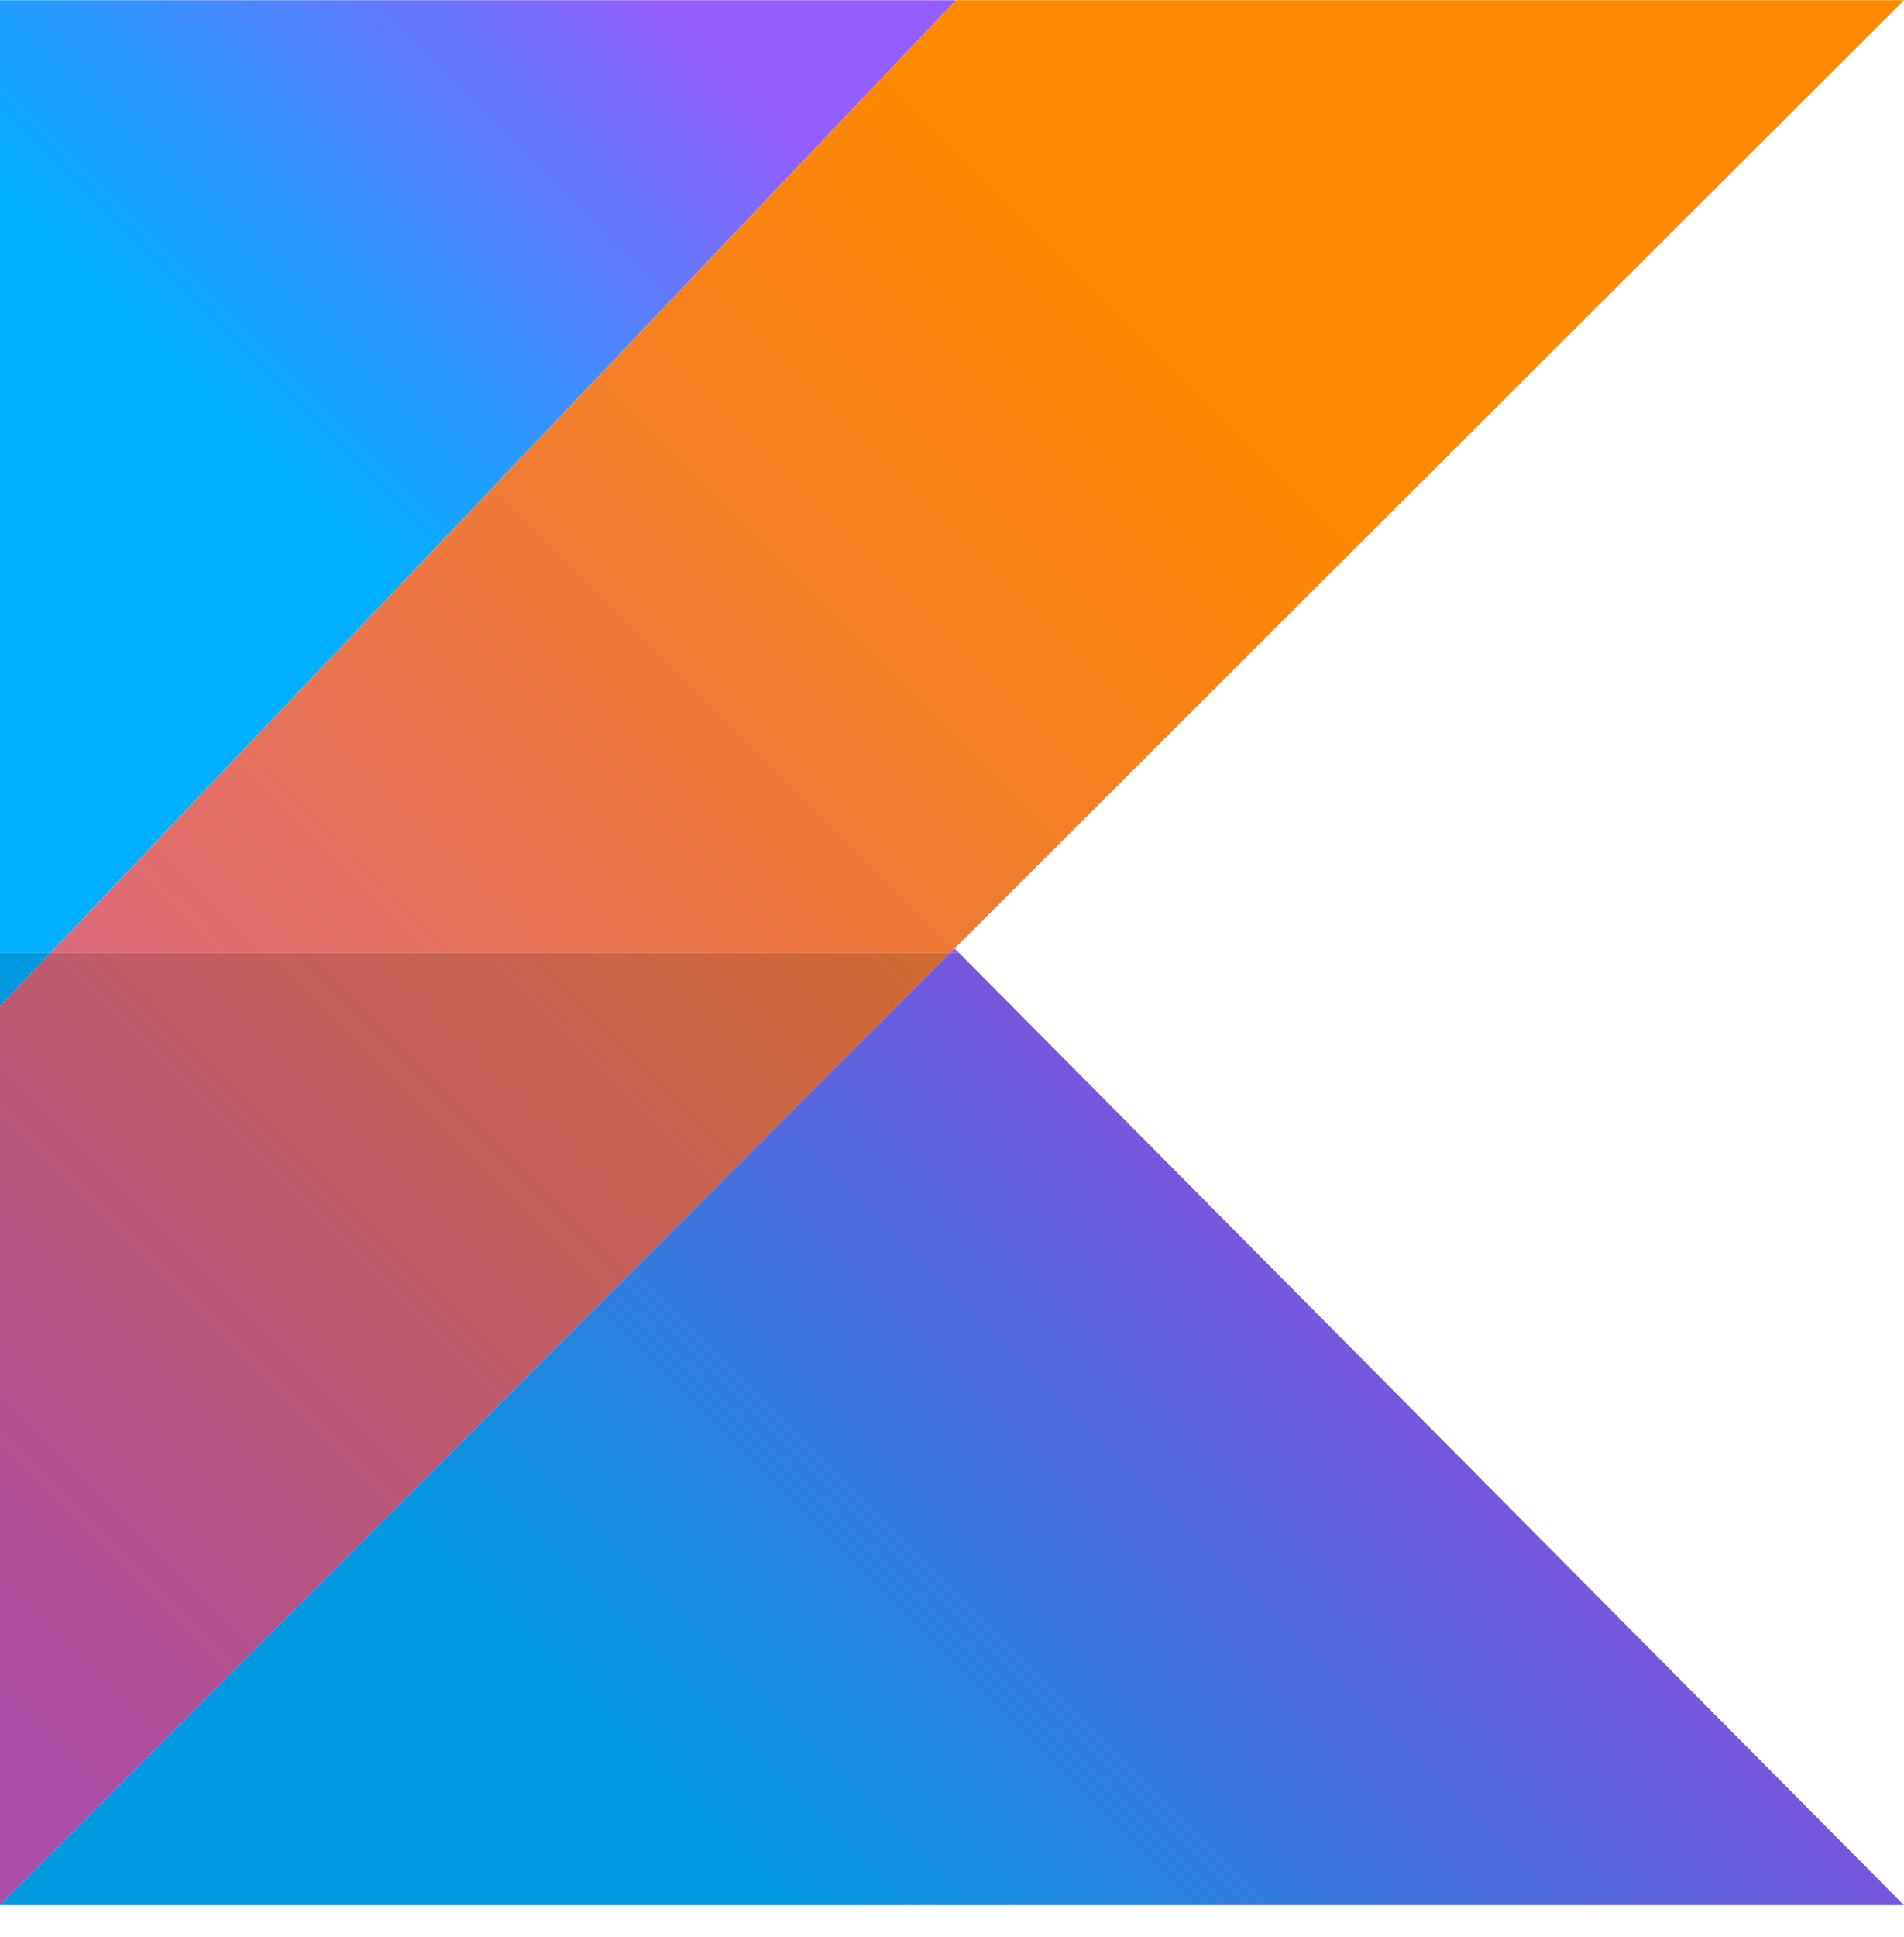
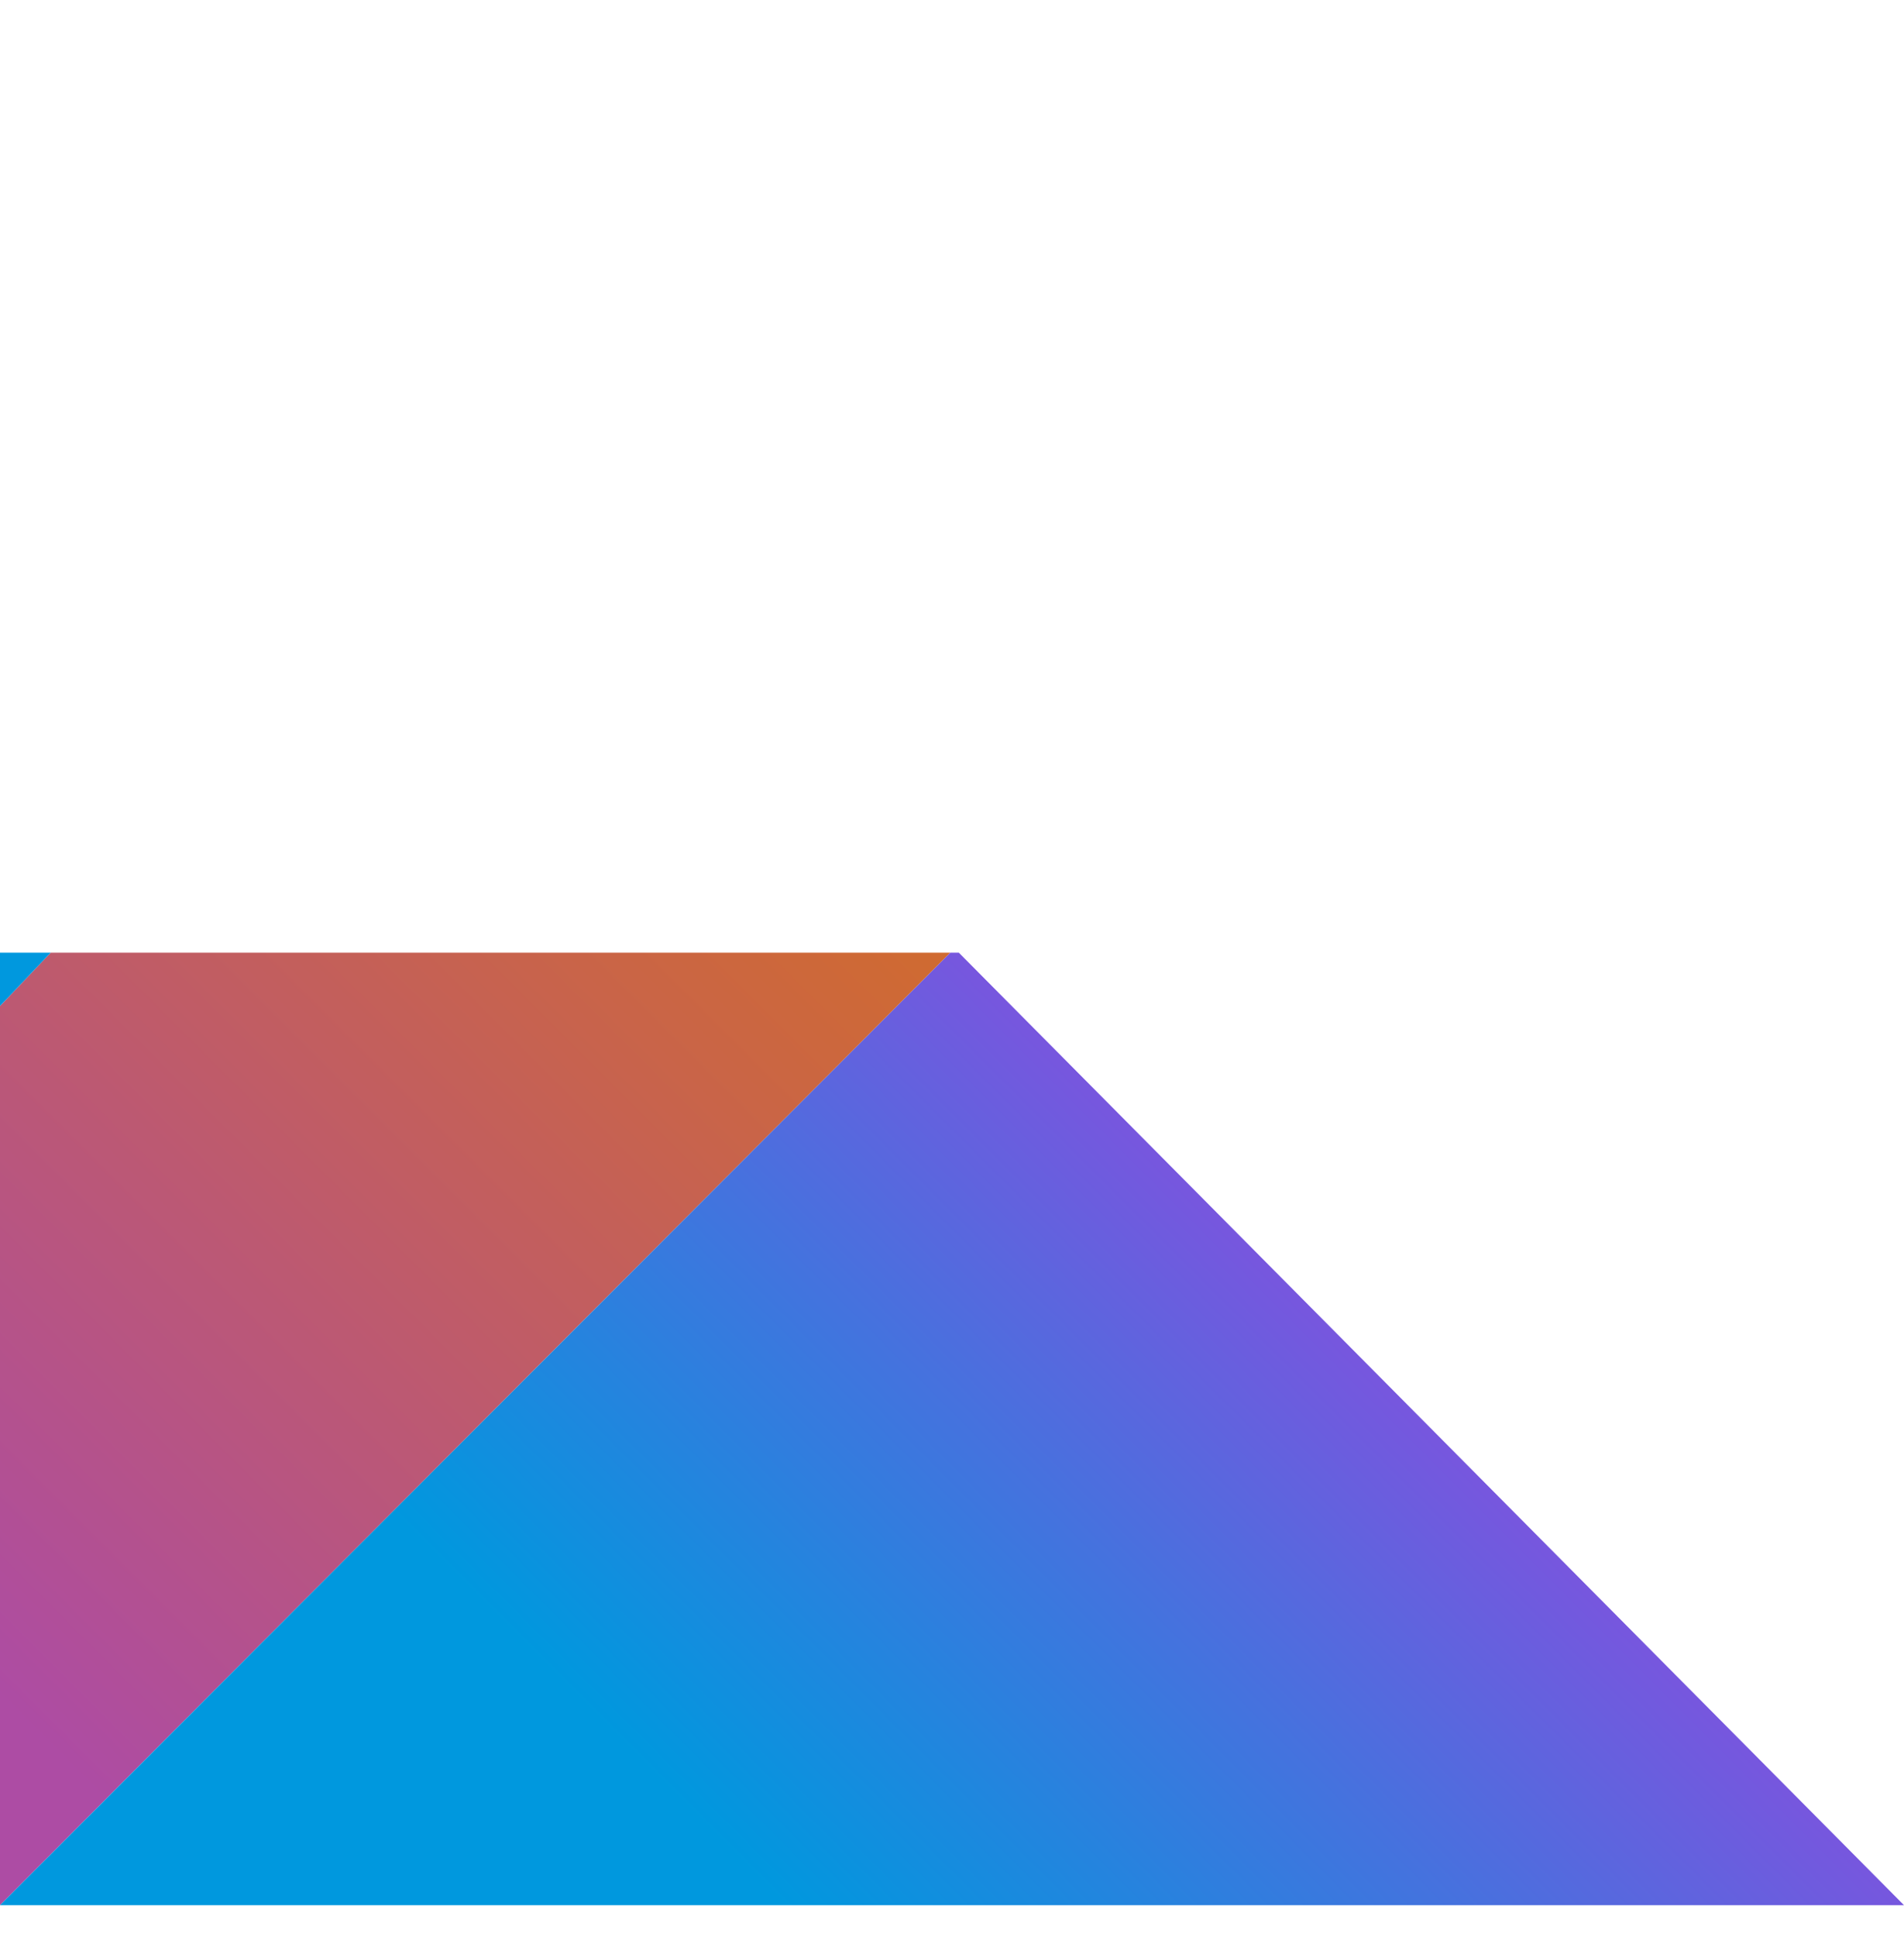
<svg xmlns="http://www.w3.org/2000/svg" width="60" height="61" viewBox="0 0 60 61" fill="none">
  <g clip-path="url(#clip0_4291_17233)">
-     <path d="M60.004 0.006H30.129L1.602 30.006H29.952L30.084 29.871L60.004 0.006Z" fill="url(#paint0_linear_4291_17233)" />
-     <path d="M60 60.006H0H60ZM30.08 29.871L29.948 30.006H30.215L30.08 29.871Z" fill="url(#paint1_linear_4291_17233)" />
-     <path d="M30.125 0.006H0V31.686V30.006H1.597L30.125 0.006Z" fill="url(#paint2_linear_4291_17233)" />
    <path d="M29.948 30.006H1.597L0 31.686V60.006L29.948 30.006Z" fill="url(#paint3_linear_4291_17233)" />
    <path d="M30.215 30.006H29.948L0 60.006H60L30.215 30.006Z" fill="url(#paint4_linear_4291_17233)" />
    <path d="M1.597 30.006H0V31.686L1.597 30.006Z" fill="url(#paint5_linear_4291_17233)" />
  </g>
  <defs>
    <linearGradient id="paint0_linear_4291_17233" x1="-10.705" y1="54.838" x2="45.128" y2="-0.996" gradientUnits="userSpaceOnUse">
      <stop stop-color="#C757BC" />
      <stop offset="0.108" stop-color="#C757BC" />
      <stop offset="0.173" stop-color="#CD5CA9" />
      <stop offset="0.492" stop-color="#E8744F" />
      <stop offset="0.716" stop-color="#F88316" />
      <stop offset="0.823" stop-color="#FF8900" />
      <stop offset="1" stop-color="#FF8900" />
    </linearGradient>
    <linearGradient id="paint1_linear_4291_17233" x1="19.382" y1="70.814" x2="46.596" y2="43.6" gradientUnits="userSpaceOnUse">
      <stop stop-color="#00AFFF" />
      <stop offset="0.296" stop-color="#00AFFF" />
      <stop offset="0.694" stop-color="#5282FF" />
      <stop offset="1" stop-color="#945DFF" />
    </linearGradient>
    <linearGradient id="paint2_linear_4291_17233" x1="-0.633" y1="16.588" x2="18.458" y2="-2.504" gradientUnits="userSpaceOnUse">
      <stop stop-color="#00AFFF" />
      <stop offset="0.296" stop-color="#00AFFF" />
      <stop offset="0.694" stop-color="#5282FF" />
      <stop offset="1" stop-color="#945DFF" />
    </linearGradient>
    <linearGradient id="paint3_linear_4291_17233" x1="-10.374" y1="55.173" x2="45.459" y2="-0.661" gradientUnits="userSpaceOnUse">
      <stop stop-color="#AD4CA4" />
      <stop offset="0.108" stop-color="#AD4CA4" />
      <stop offset="0.173" stop-color="#B25093" />
      <stop offset="0.492" stop-color="#CA6545" />
      <stop offset="0.716" stop-color="#D87213" />
      <stop offset="0.823" stop-color="#DE7700" />
      <stop offset="1" stop-color="#DE7700" />
    </linearGradient>
    <linearGradient id="paint4_linear_4291_17233" x1="19.382" y1="70.814" x2="46.596" y2="43.6" gradientUnits="userSpaceOnUse">
      <stop stop-color="#0098DE" />
      <stop offset="0.296" stop-color="#0098DE" />
      <stop offset="0.694" stop-color="#4771DE" />
      <stop offset="1" stop-color="#8151DE" />
    </linearGradient>
    <linearGradient id="paint5_linear_4291_17233" x1="6.87" y1="24.09" x2="25.961" y2="4.999" gradientUnits="userSpaceOnUse">
      <stop stop-color="#0098DE" />
      <stop offset="0.296" stop-color="#0098DE" />
      <stop offset="0.694" stop-color="#4771DE" />
      <stop offset="1" stop-color="#8151DE" />
    </linearGradient>
    <clipPath id="clip0_4291_17233">
      <rect width="60" height="60" fill="white" transform="translate(0 0.006)" />
    </clipPath>
  </defs>
</svg>